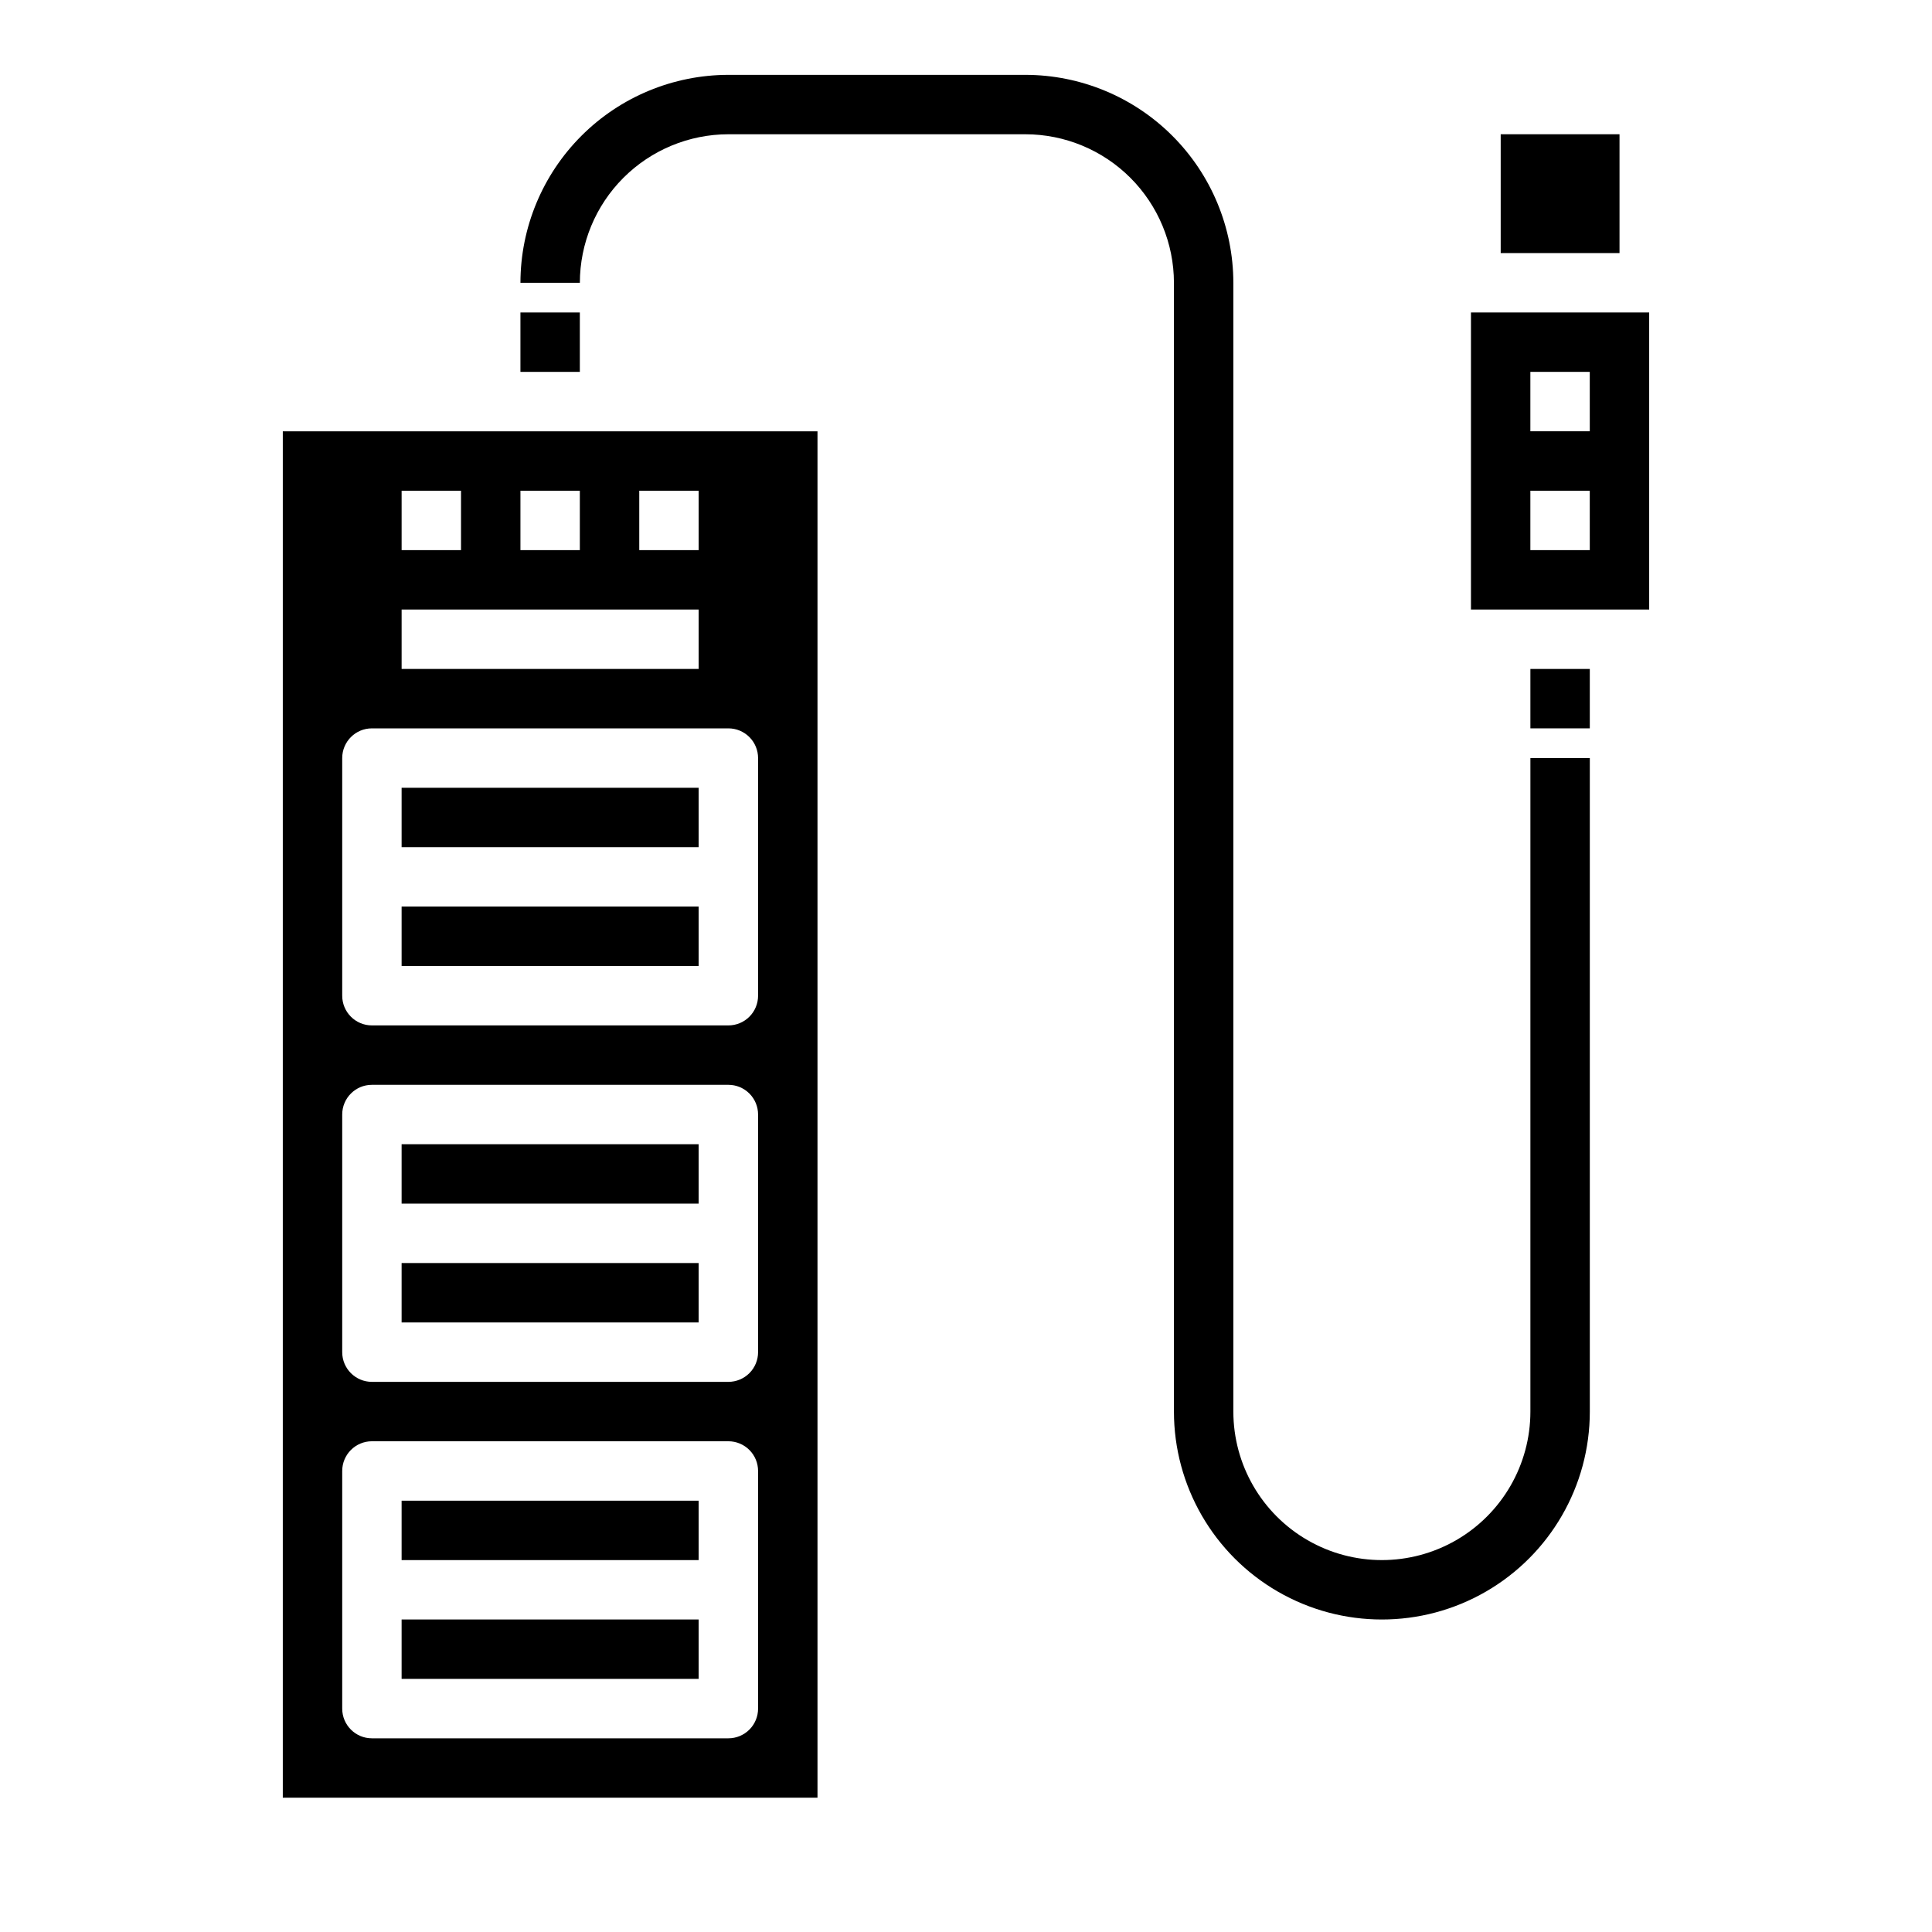
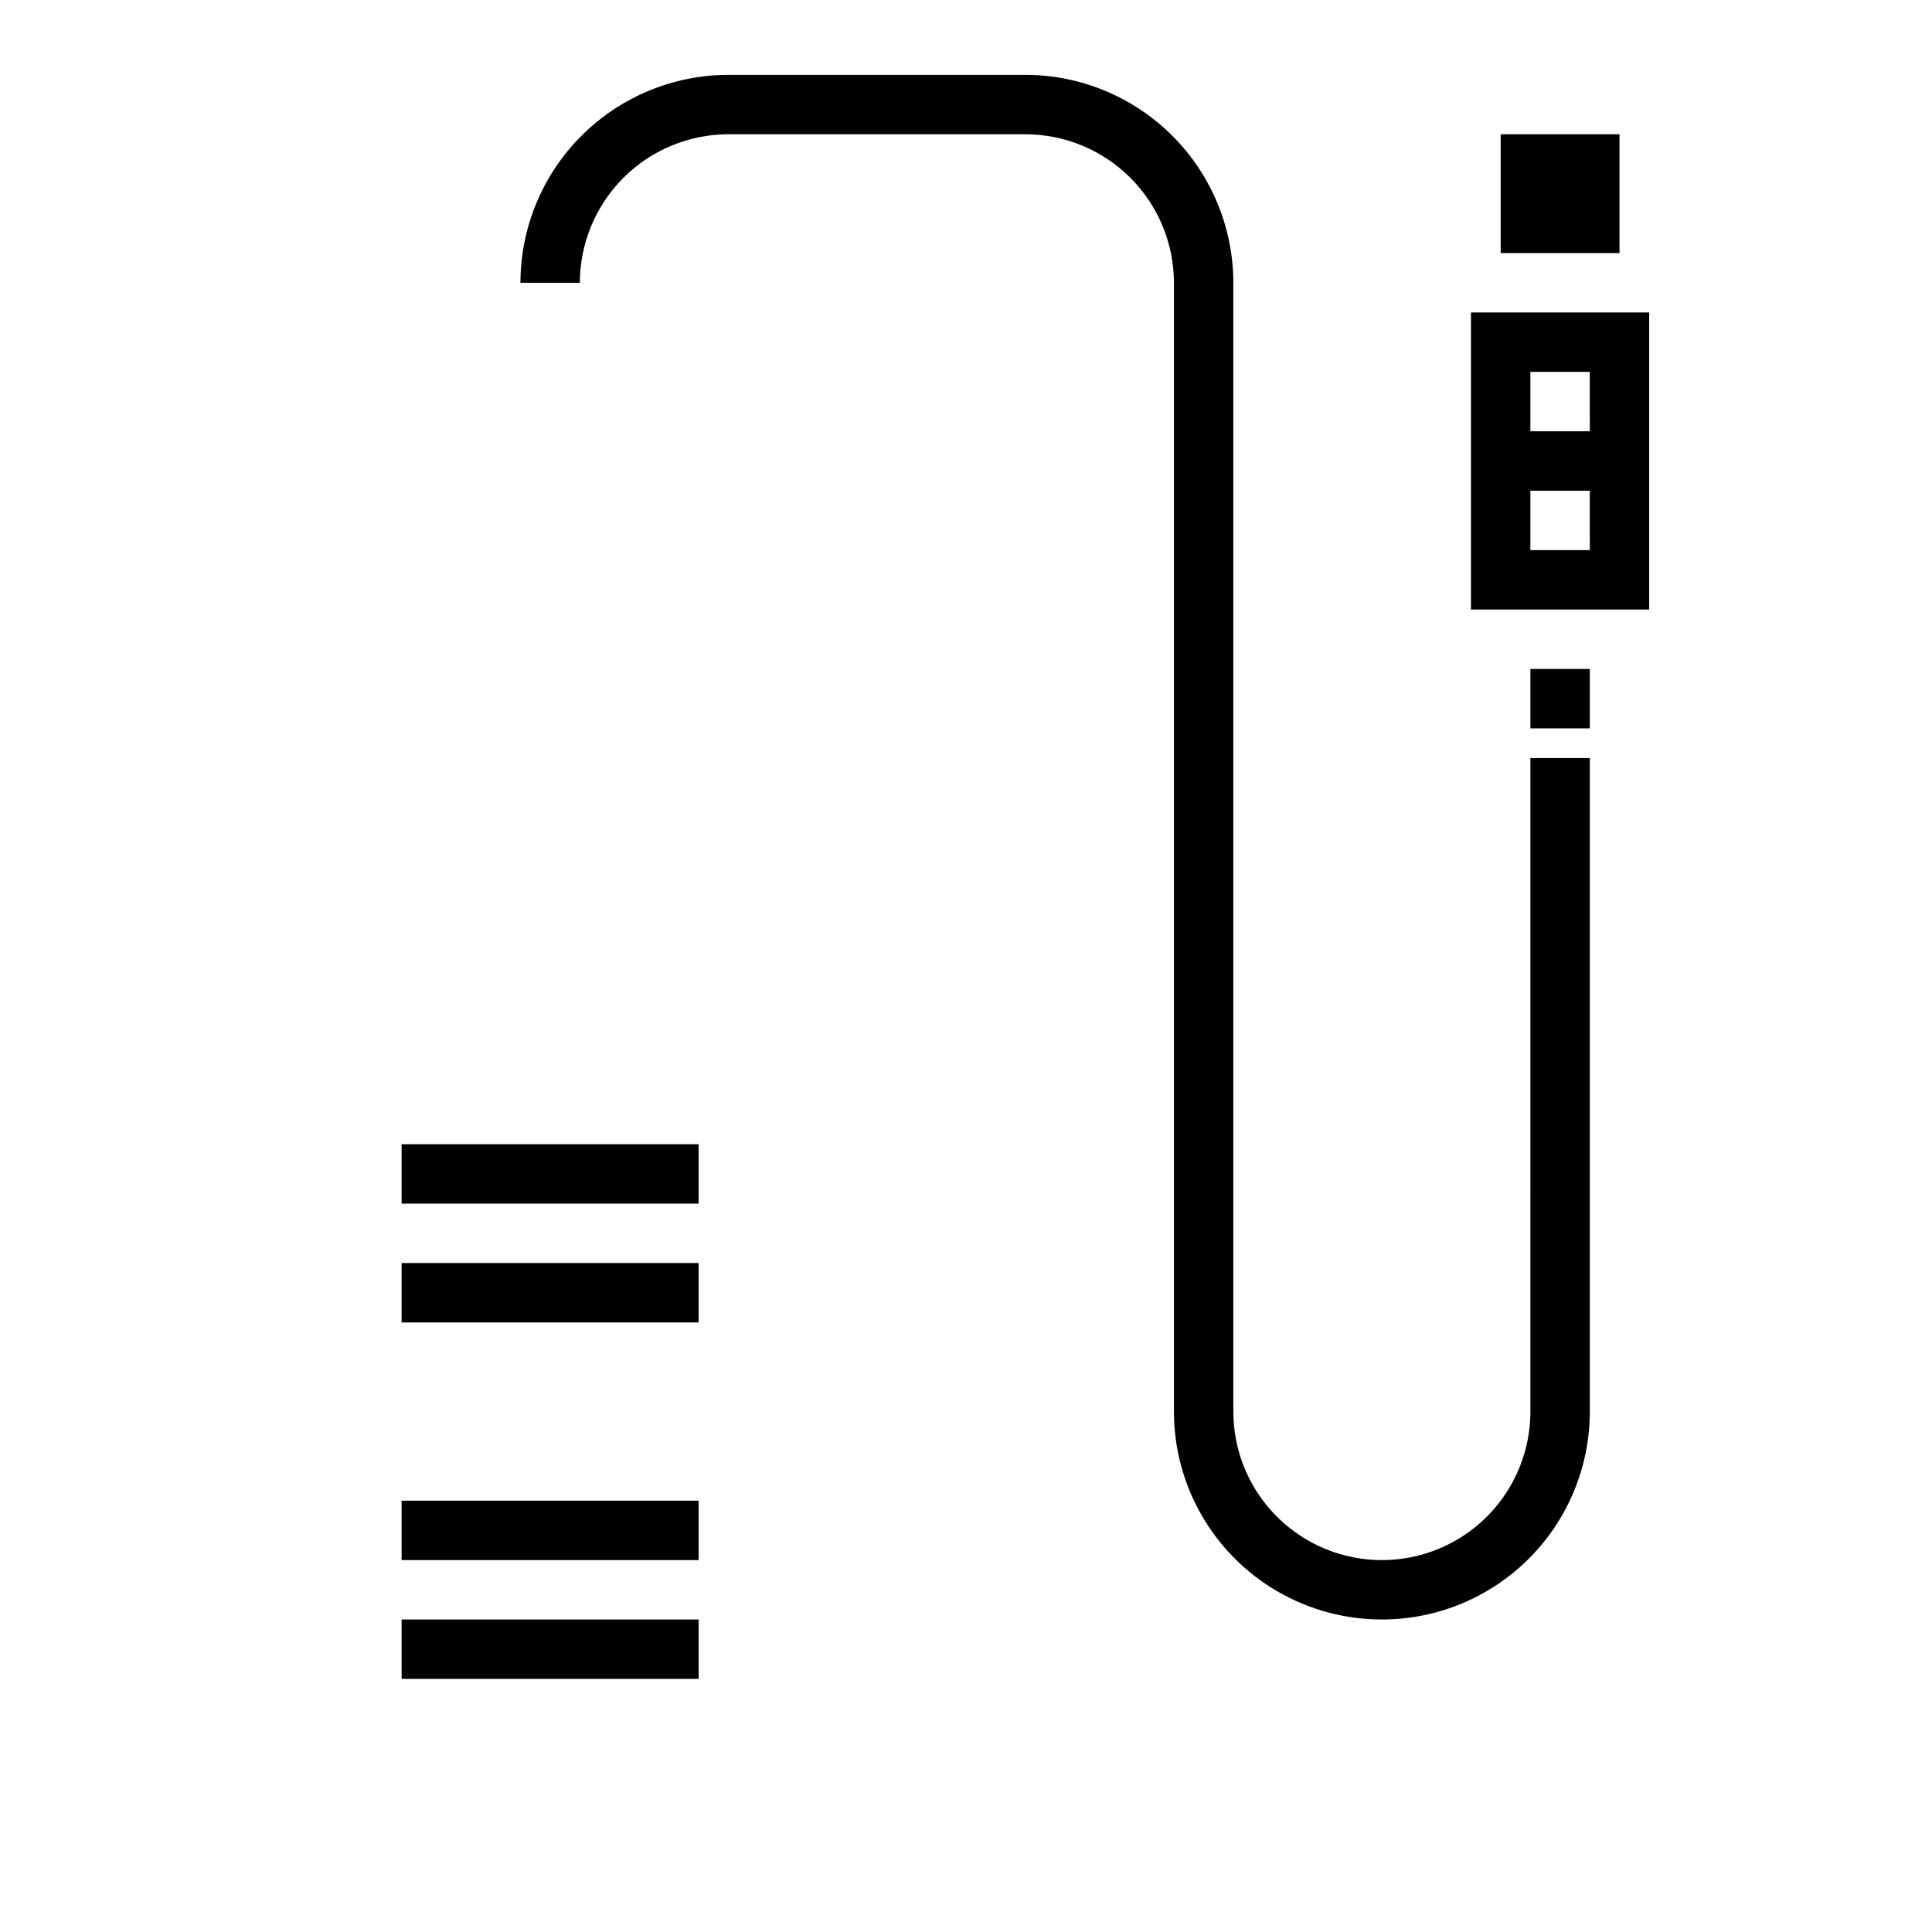
<svg xmlns="http://www.w3.org/2000/svg" fill="#000000" width="800px" height="800px" version="1.1" viewBox="144 144 512 512">
  <g>
-     <path d="m250.43 384.25h78.719v15.742h-78.719z" />
-     <path d="m250.43 352.77h78.719v15.742h-78.719z" />
    <path d="m250.43 447.23h78.719v15.742h-78.719z" />
    <path d="m250.43 541.7h78.719v15.742h-78.719z" />
-     <path d="m250.43 478.72h78.719v15.742h-78.719z" />
-     <path d="m281.92 226.81h15.742v15.742h-15.742z" />
-     <path d="m274.05 258.3h-55.105v362.11h141.7v-362.11zm7.871 15.742h15.742v15.742l-15.742 0.004zm-31.488 0h15.742v15.742l-15.742 0.004zm0 31.488 78.719 0.004v15.742h-78.719zm94.465 291.27c0 2.086-0.828 4.09-2.305 5.566-1.477 1.473-3.481 2.305-5.566 2.305h-94.465c-4.348 0-7.871-3.523-7.871-7.871v-62.977c0-4.348 3.523-7.875 7.871-7.875h94.465c2.086 0 4.09 0.832 5.566 2.309 1.477 1.477 2.305 3.477 2.305 5.566zm0-94.465c0 2.086-0.828 4.09-2.305 5.566-1.477 1.477-3.481 2.305-5.566 2.305h-94.465c-4.348 0-7.871-3.523-7.871-7.871v-62.977c0-4.348 3.523-7.871 7.871-7.871h94.465c2.086 0 4.09 0.828 5.566 2.305 1.477 1.477 2.305 3.477 2.305 5.566zm0-157.44v62.977c0 2.086-0.828 4.09-2.305 5.566-1.477 1.477-3.481 2.305-5.566 2.305h-94.465c-4.348 0-7.871-3.523-7.871-7.871v-62.977c0-4.348 3.523-7.871 7.871-7.871h94.465c2.086 0 4.09 0.828 5.566 2.305 1.477 1.477 2.305 3.477 2.305 5.566zm-31.488-70.848h15.742v15.742h-15.742z" />
+     <path d="m250.43 478.72h78.719v15.742h-78.719" />
    <path d="m250.43 573.18h78.719v15.742h-78.719z" />
    <path d="m549.57 518.08c0 14.062-7.5 27.055-19.68 34.086-12.18 7.031-27.184 7.031-39.359 0-12.18-7.031-19.68-20.023-19.68-34.086v-299.14c-0.02-14.609-5.828-28.613-16.16-38.945-10.328-10.332-24.336-16.141-38.945-16.16h-78.719c-14.609 0.02-28.617 5.828-38.945 16.16-10.332 10.332-16.145 24.336-16.16 38.945h15.746c0.012-10.434 4.16-20.438 11.539-27.816s17.383-11.531 27.82-11.543h78.719c10.434 0.012 20.441 4.164 27.82 11.543 7.375 7.379 11.527 17.383 11.539 27.816v299.14c0 19.688 10.504 37.879 27.555 47.723 17.047 9.844 38.055 9.844 55.102 0 17.051-9.844 27.555-28.035 27.555-47.723v-173.18h-15.746z" />
    <path d="m541.7 179.58h31.488v31.488h-31.488z" />
    <path d="m533.82 226.81v78.723h47.23v-78.723zm31.488 62.977h-15.746v-15.742h15.742zm0-31.488h-15.746v-15.742h15.742z" />
    <path d="m549.57 321.28h15.742v15.742h-15.742z" />
  </g>
</svg>